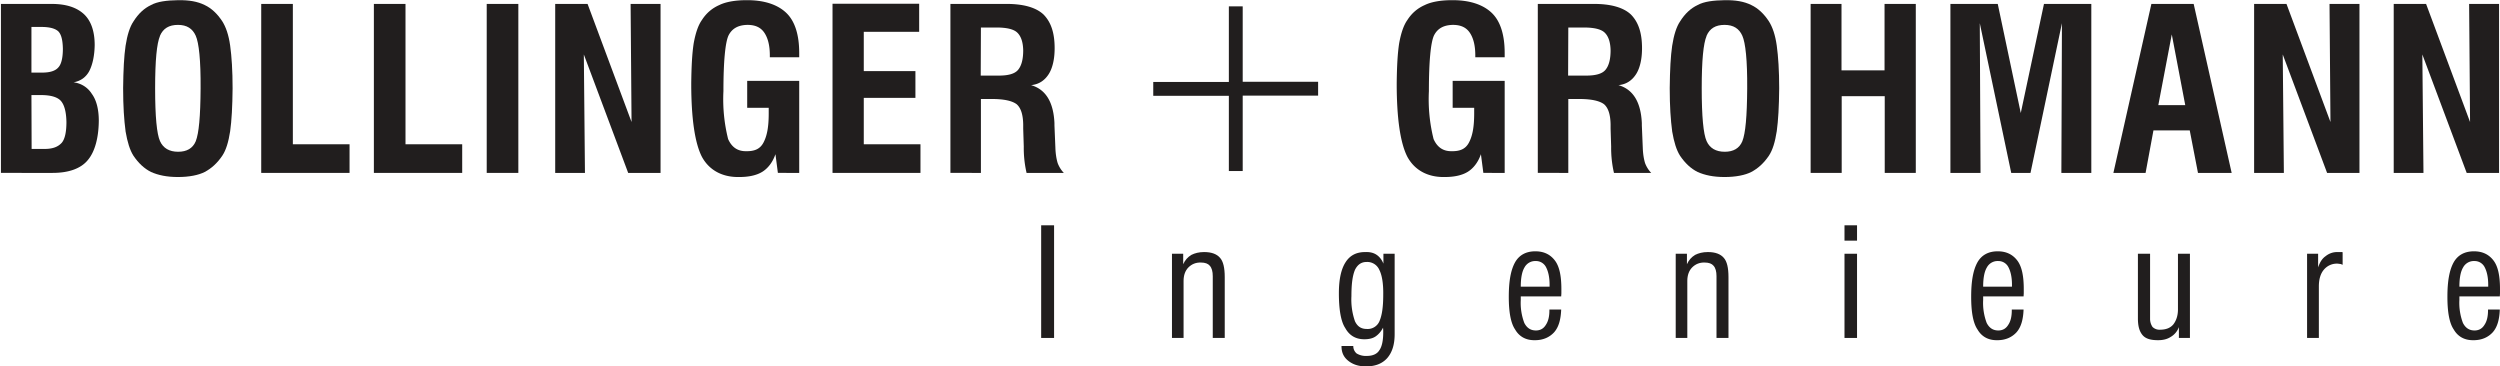
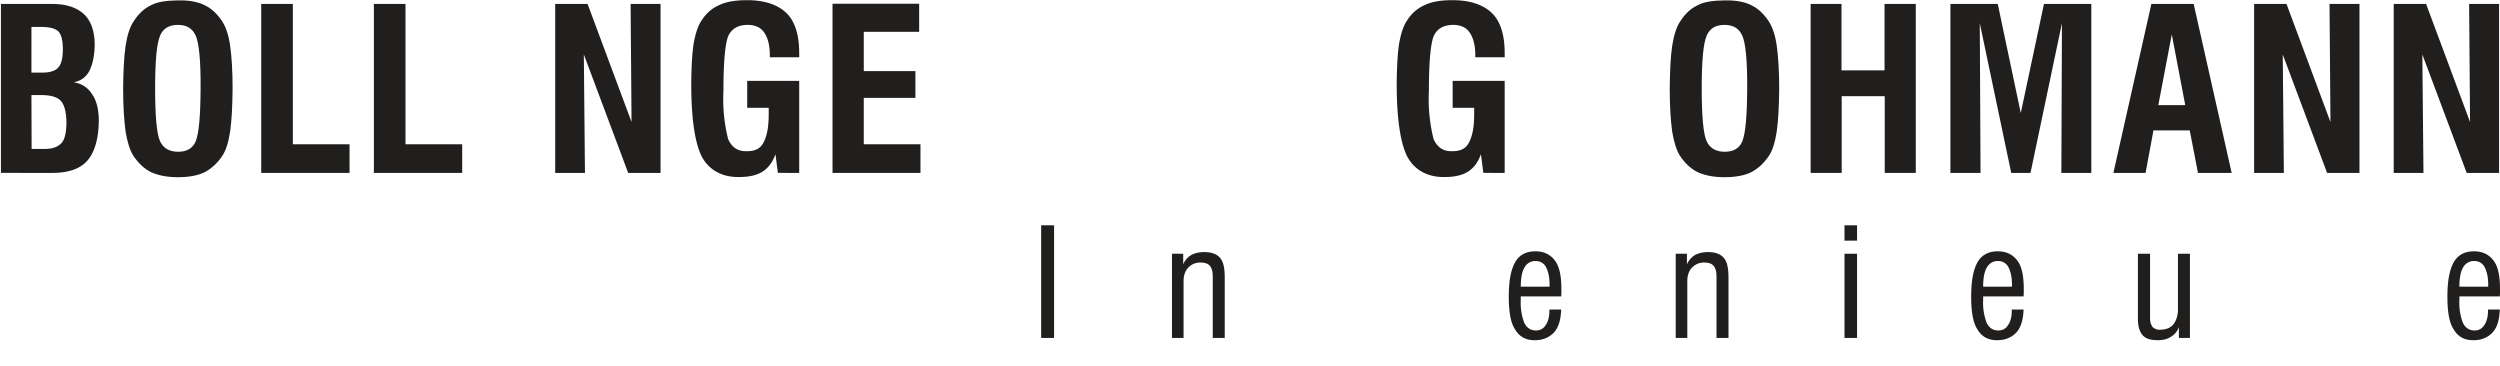
<svg xmlns="http://www.w3.org/2000/svg" xmlns:xlink="http://www.w3.org/1999/xlink" viewBox="0 0 133.6 19.57">
  <symbol id="a" overflow="visible">
    <path d="m2.4-4.16h.5c.54 0 .9.11 1.08.32s.28.58.29 1.12c0 .53-.08.91-.25 1.11-.2.22-.48.33-.93.33h-.68zm0-3.64h.52c.45 0 .75.08.92.24.16.17.23.47.24.92 0 .48-.08.83-.24 1-.16.19-.45.28-.87.28h-.57zm1.13 7.8c.86 0 1.5-.23 1.87-.67.39-.45.59-1.2.6-2.11 0-.6-.12-1.1-.37-1.44a1.33 1.33 0 0 0 -.98-.62c.38-.07.66-.27.84-.6.17-.33.28-.8.29-1.39 0-.75-.2-1.3-.57-1.65-.39-.36-.95-.55-1.73-.55h-2.71v9.03z" />
  </symbol>
  <symbol id="b" overflow="visible">
-     <path d="m2.56-7.33c.17-.39.48-.58.96-.58s.78.2.95.58.27 1.3.26 2.81-.09 2.4-.26 2.83c-.16.38-.48.56-.94.56-.47 0-.8-.19-.97-.57s-.26-1.3-.26-2.82c0-1.5.09-2.4.26-2.8zm-1.84 5.11c.1.58.23 1 .42 1.3.27.4.58.69.94.87.38.17.84.27 1.44.27s1.1-.1 1.43-.27c.36-.19.67-.47.94-.87.2-.3.33-.73.42-1.31.08-.58.12-1.3.13-2.29 0-.94-.05-1.7-.13-2.28s-.23-1-.42-1.3c-.27-.41-.58-.7-.94-.87-.38-.19-.84-.27-1.43-.26s-1.1.07-1.44.26c-.36.17-.67.45-.94.88-.19.28-.33.72-.42 1.3-.08.54-.12 1.29-.13 2.26 0 .97.05 1.7.13 2.3z" />
+     <path d="m2.56-7.33c.17-.39.48-.58.96-.58s.78.2.95.58.27 1.3.26 2.81-.09 2.4-.26 2.83c-.16.38-.48.56-.94.56-.47 0-.8-.19-.97-.57s-.26-1.3-.26-2.82c0-1.5.09-2.4.26-2.8m-1.84 5.11c.1.58.23 1 .42 1.3.27.4.58.69.94.87.38.17.84.27 1.44.27s1.1-.1 1.43-.27c.36-.19.67-.47.94-.87.2-.3.33-.73.42-1.31.08-.58.12-1.3.13-2.29 0-.94-.05-1.7-.13-2.28s-.23-1-.42-1.3c-.27-.41-.58-.7-.94-.87-.38-.19-.84-.27-1.43-.26s-1.1.07-1.44.26c-.36.17-.67.45-.94.88-.19.28-.33.72-.42 1.3-.08.54-.12 1.29-.13 2.26 0 .97.05 1.7.13 2.3z" />
  </symbol>
  <symbol id="c" overflow="visible">
    <path d="m5.48 0v-1.53h-3.03v-7.5h-1.69v9.03z" />
  </symbol>
  <symbol id="d" overflow="visible">
-     <path d="m2.45 0v-9.03h-1.69v9.03z" />
-   </symbol>
+     </symbol>
  <symbol id="e" overflow="visible">
    <path d="m2.36 0-.06-6.33 2.37 6.33h1.73v-9.03h-1.6l.05 6.31-2.35-6.31h-1.73v9.03z" />
  </symbol>
  <symbol id="f" overflow="visible">
    <path d="m6.36 0v-4.92h-2.78v1.44h1.15v.3c0 .73-.09 1.2-.28 1.56s-.5.47-.95.46c-.44 0-.75-.22-.94-.65a8.78 8.78 0 0 1 -.25-2.56c0-1.6.1-2.6.27-2.97.19-.38.52-.56 1.01-.57.4 0 .7.12.9.41s.3.7.3 1.22v.1h1.57v-.23c0-.97-.23-1.7-.69-2.14-.47-.45-1.2-.69-2.14-.68-.58 0-1.1.09-1.44.26-.39.17-.7.44-.93.8-.2.28-.34.7-.44 1.25-.08.52-.12 1.2-.13 2.14 0 1.9.2 3.2.57 3.92.39.72 1.1 1.1 2 1.08.53 0 .94-.1 1.23-.28s.55-.5.7-.94l.13 1z" />
  </symbol>
  <symbol id="g" overflow="visible">
    <path d="m5.47 0v-1.53h-3.03v-2.48h2.76v-1.43h-2.76v-2.1h2.96v-1.5h-4.63v9.04z" />
  </symbol>
  <symbol id="h" overflow="visible">
-     <path d="m2.4-7.77h.82c.53 0 .92.08 1.12.27s.31.5.32.95c0 .5-.1.84-.28 1.05s-.53.3-1.02.3h-.97zm0 7.77v-3.95h.57c.67 0 1.1.1 1.34.28.23.2.34.56.35 1.08v.23l.03.95a5.93 5.93 0 0 0  .15 1.41h1.99a1.55 1.55 0 0 1 -.33-.53c-.06-.2-.11-.48-.12-.81l-.05-1.2v-.12c-.05-1.1-.45-1.8-1.25-2.03.42-.04.73-.25.95-.6.2-.32.31-.8.31-1.37 0-.84-.2-1.4-.59-1.8-.41-.39-1.1-.57-1.97-.57h-3.01v9.03z" />
-   </symbol>
+     </symbol>
  <symbol id="i" overflow="visible">
    <path d="m2.44 0v-4.1h2.3v4.1h1.66v-9.03h-1.67v3.55h-2.3v-3.55h-1.65v9.03z" />
  </symbol>
  <symbol id="j" overflow="visible">
    <path d="m2.38 0-.04-8 1.68 8h1.03l1.68-8-.03 8h1.6v-9.03h-2.53l-1.24 5.83-1.23-5.83h-2.53v9.03z" />
  </symbol>
  <symbol id="k" overflow="visible">
    <path d="m3.23-7.4.72 3.78h-1.44zm-1.4 7.4.42-2.27h1.94l.44 2.27h1.8l-2.03-9.03h-2.26l-2.03 9.03z" />
  </symbol>
  <symbol id="l" overflow="visible">
-     <path d="m10.75-5.27h-4.03v-4.03h-.74v4.04h-4.04v.74h4.04v4.02h.74v-4.03h4.03z" />
-   </symbol>
+     </symbol>
  <symbol id="m" overflow="visible">
    <path d="m1.22 0v-6.02h-.69v6.02z" />
  </symbol>
  <symbol id="n" overflow="visible">
    <path d="m1.1 0v-3.05c0-.3.09-.55.26-.72s.39-.27.67-.26c.22 0 .38.06.47.17.11.12.16.31.16.56v3.3h.64v-3.25c0-.5-.08-.84-.25-1.03-.17-.2-.45-.31-.85-.31-.28 0-.5.06-.68.15-.2.12-.34.28-.44.5v-.56h-.6v4.5z" />
  </symbol>
  <symbol id="o" overflow="visible">
-     <path d="m1.22-3.64c.14-.28.34-.42.62-.42a.7.7 0 0 1  .68.42c.14.27.22.72.21 1.34 0 .66-.07 1.1-.2 1.4a.68.68 0 0 1 -.67.42c-.3 0-.5-.12-.64-.41a3.52 3.52 0 0 1 -.19-1.34c0-.66.06-1.1.19-1.41zm-.72 4.08c0 .33.11.58.36.78s.56.3.95.3c.48 0 .86-.14 1.13-.44.27-.31.4-.73.4-1.28v-4.3h-.6v.53c-.08-.2-.2-.36-.36-.47s-.36-.16-.61-.15c-.47 0-.81.17-1.05.54s-.36.92-.36 1.66c0 .84.1 1.5.34 1.86.22.4.56.6 1.02.6.23 0 .44-.04.6-.15s.3-.27.4-.47l.01.14v.11c0 .44-.07.77-.21.96-.12.2-.36.3-.66.3a.95.95 0 0 1 -.55-.13.51.51 0 0 1 -.18-.4h-.63z" />
-   </symbol>
+     </symbol>
  <symbol id="p" overflow="visible">
    <path d="m1.2-3.77a.65.65 0 0 1  .6-.34.6.6 0 0 1  .54.31c.12.22.2.53.2.96v.1h-1.54c0-.44.06-.8.2-1.03zm1.33 2.29c0 .33-.06.59-.19.78-.12.2-.3.3-.53.3-.28 0-.48-.13-.62-.4a3.02 3.02 0 0 1 -.19-1.23v-.19h2.16l.01-.16v-.23c0-.69-.1-1.2-.34-1.52s-.58-.5-1.05-.5c-.5 0-.86.2-1.08.58-.23.41-.34 1-.34 1.85 0 .8.1 1.4.34 1.75.22.38.58.58 1.06.57.44 0 .78-.16 1.02-.42.25-.28.36-.69.38-1.22h-.63z" />
  </symbol>
  <symbol id="q" overflow="visible">
    <path d="m1.13-5.2v-.82h-.67v.82zm0 5.2v-4.5h-.67v4.5z" />
  </symbol>
  <symbol id="r" overflow="visible">
    <path d="m3.25 0v-4.5h-.64v2.98c0 .34-.1.61-.25.8-.17.2-.41.28-.72.28a.52.52 0 0 1 -.39-.15.77.77 0 0 1 -.13-.44v-3.47h-.65v3.45c0 .42.08.7.25.9s.45.27.83.27c.27 0 .5-.06.68-.18a1 1 0 0 0  .43-.52v.58z" />
  </symbol>
  <symbol id="s" overflow="visible">
-     <path d="m1.1 0v-2.75c0-.39.09-.69.27-.9a.9.9 0 0 1  .75-.32l.15.02.1.04v-.67a.25.25 0 0 0 -.1-.01h-.17a.98.98 0 0 0 -.64.22c-.2.14-.31.34-.4.6v-.73h-.59v4.5z" />
-   </symbol>
+     </symbol>
  <g fill="#211e1e" transform="translate(-418.8 -42.73)">
    <g>
      <use height="100%" width="100%" x="418.08" xlink:href="#a" y="51.97" />
      <use height="100%" width="100%" x="424.79" xlink:href="#b" y="51.97" />
      <use height="100%" width="100%" x="432" xlink:href="#c" y="51.97" />
      <use height="100%" width="100%" x="438.02" xlink:href="#c" y="51.97" />
      <use height="100%" width="100%" x="444.05" xlink:href="#d" y="51.97" />
    </g>
    <g>
      <use height="100%" width="100%" x="447.7" xlink:href="#e" y="51.97" />
      <use height="100%" width="100%" x="455.15" xlink:href="#f" y="51.97" />
      <use height="100%" width="100%" x="462.52" xlink:href="#g" y="51.97" />
    </g>
    <use height="100%" width="100%" x="468.82" xlink:href="#h" y="51.97" />
    <use height="100%" width="100%" x="478.49" xlink:href="#l" y="52.37" />
    <g>
      <use height="100%" width="100%" x="492.85" xlink:href="#f" y="51.97" />
      <use height="100%" width="100%" x="500.21" xlink:href="#h" y="51.97" />
      <use height="100%" width="100%" x="507.44" xlink:href="#b" y="51.97" />
      <use height="100%" width="100%" x="514.78" xlink:href="#i" y="51.97" />
      <use height="100%" width="100%" x="522.26" xlink:href="#j" y="51.97" />
      <use height="100%" width="100%" x="531.63" xlink:href="#k" y="51.97" />
      <use height="100%" width="100%" x="538.49" xlink:href="#e" y="51.97" />
      <use height="100%" width="100%" x="545.95" xlink:href="#e" y="51.97" />
    </g>
    <g>
      <use height="100%" width="100%" x="473.91" xlink:href="#m" y="60.79" />
      <use height="100%" width="100%" x="480.95" xlink:href="#n" y="60.79" />
      <use height="100%" width="100%" x="489.99" xlink:href="#o" y="60.79" />
      <use height="100%" width="100%" x="499.07" xlink:href="#p" y="60.79" />
      <use height="100%" width="100%" x="507.87" xlink:href="#n" y="60.79" />
      <use height="100%" width="100%" x="516.91" xlink:href="#q" y="60.79" />
      <use height="100%" width="100%" x="523.78" xlink:href="#p" y="60.79" />
      <use height="100%" width="100%" x="532.58" xlink:href="#r" y="60.79" />
      <use height="100%" width="100%" x="541.62" xlink:href="#s" y="60.79" />
      <use height="100%" width="100%" x="549.23" xlink:href="#p" y="60.79" />
    </g>
  </g>
</svg>